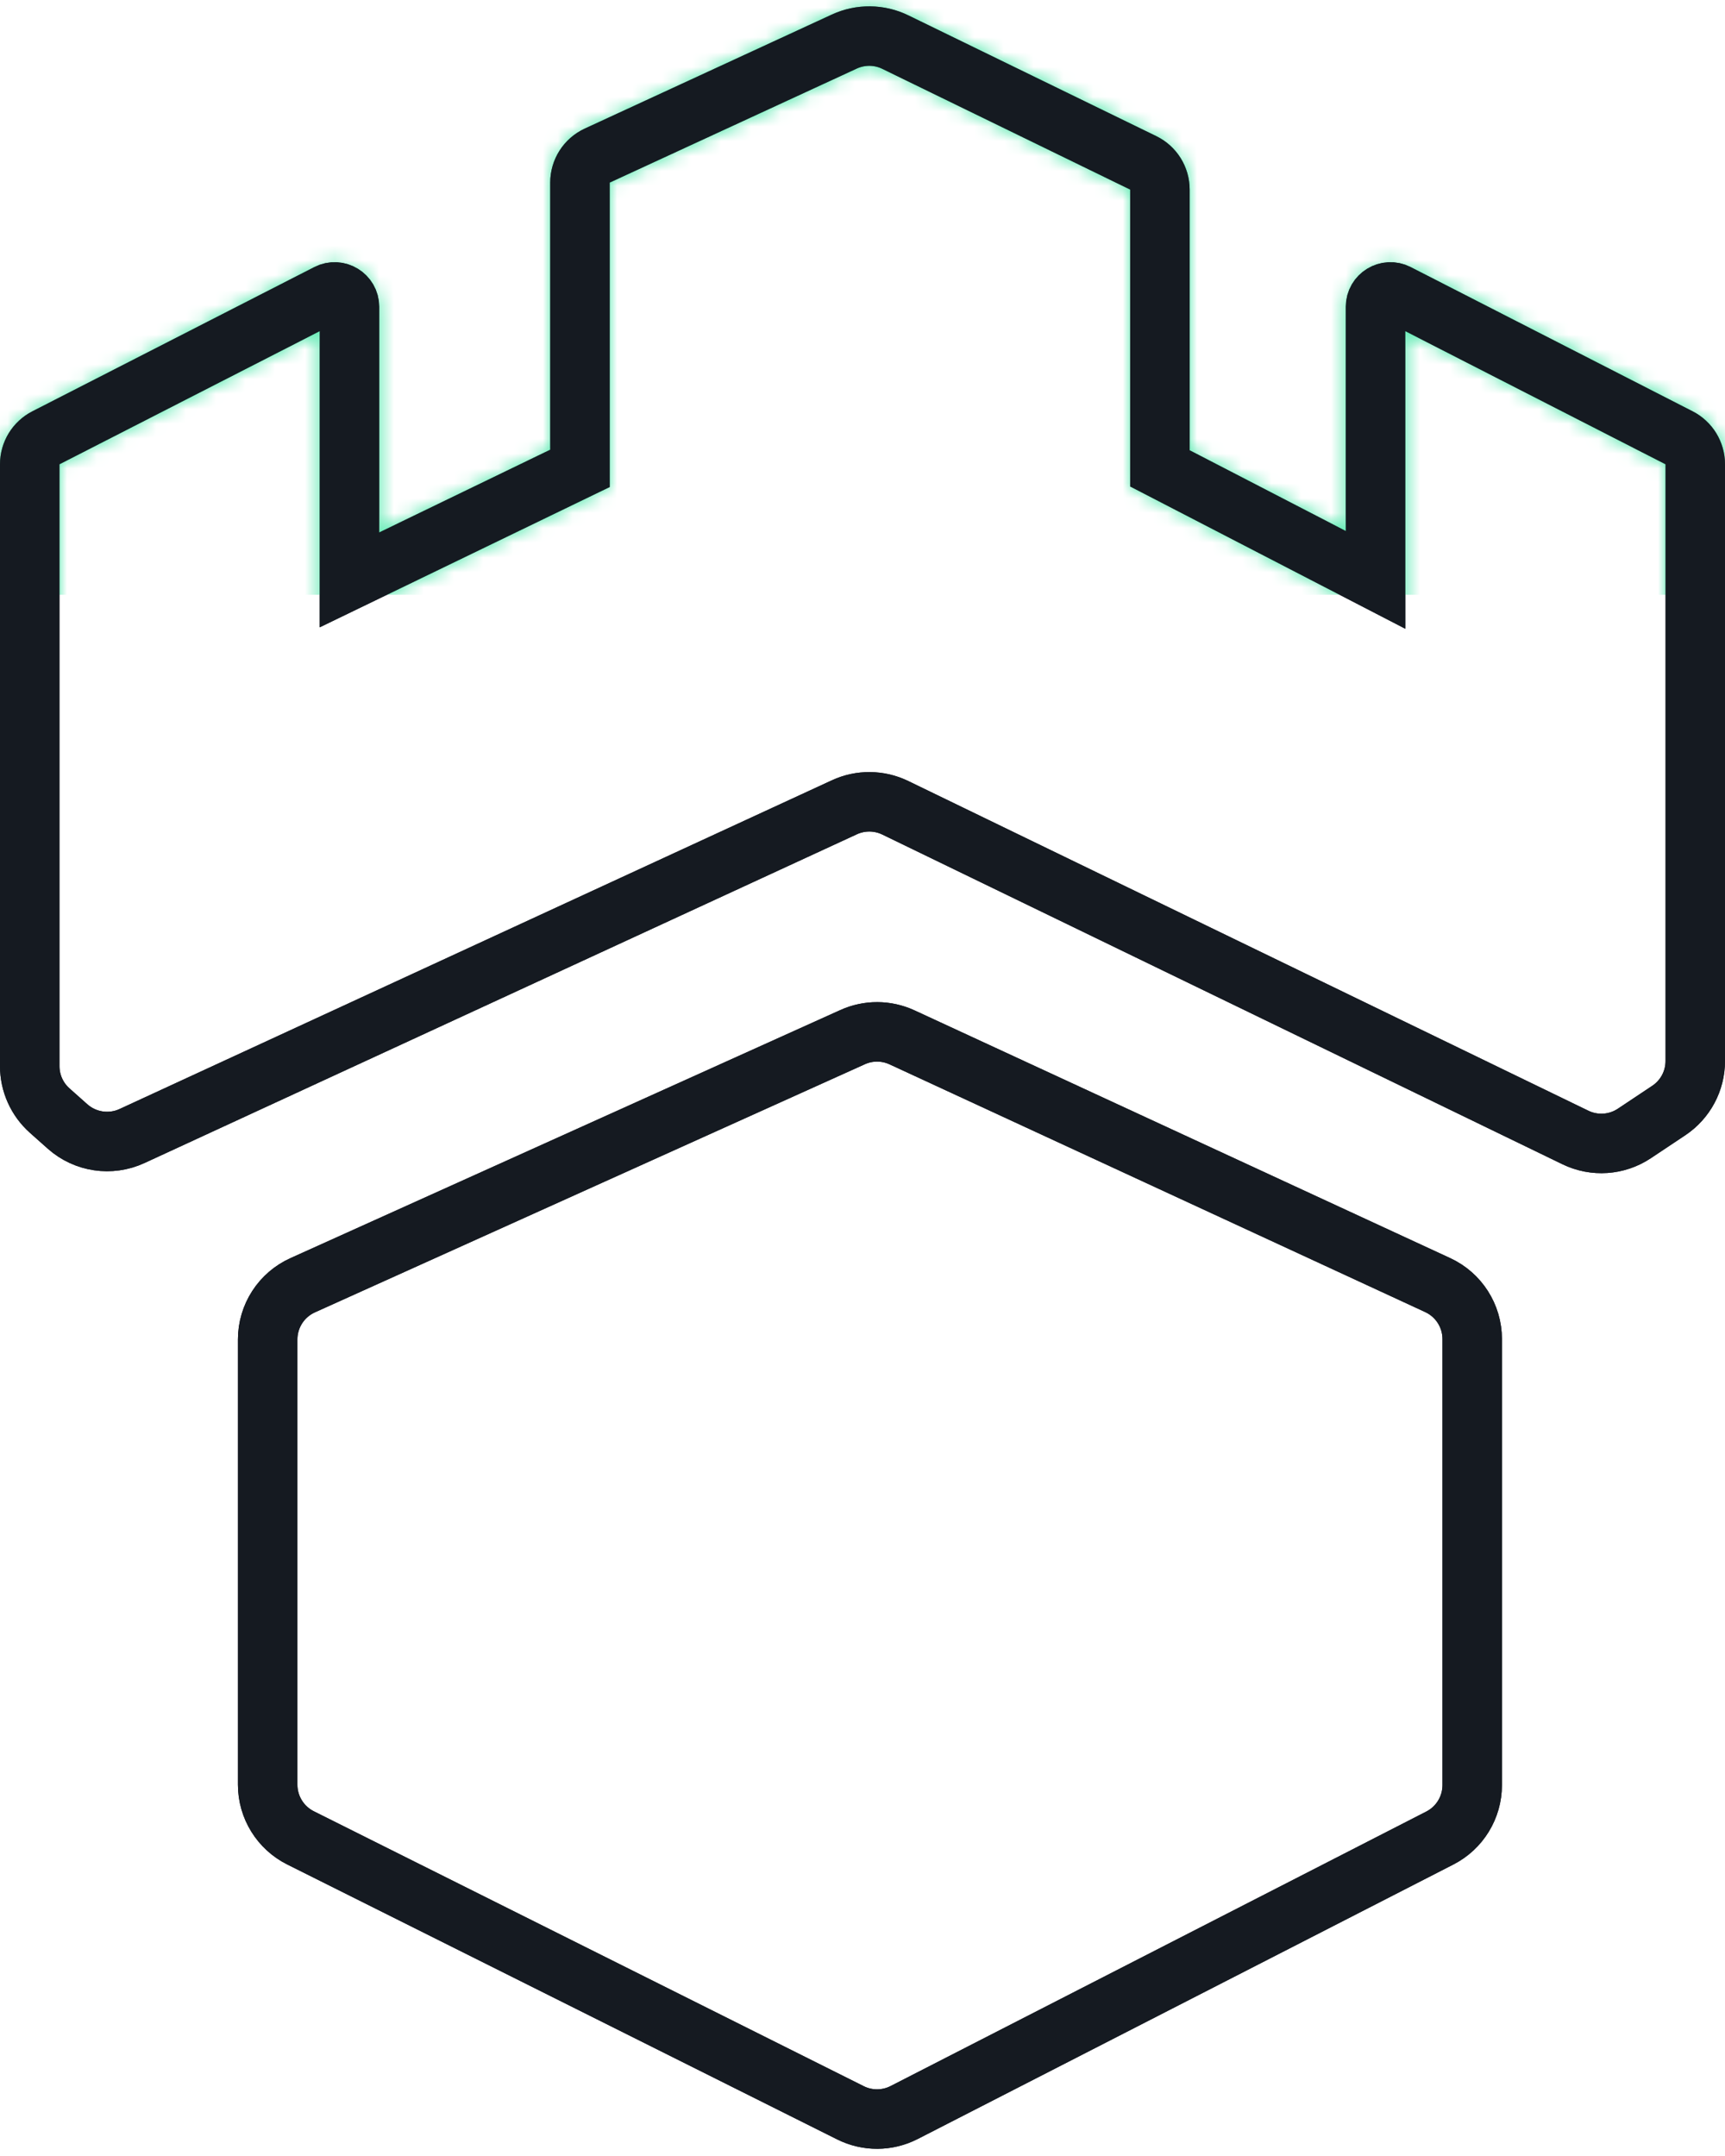
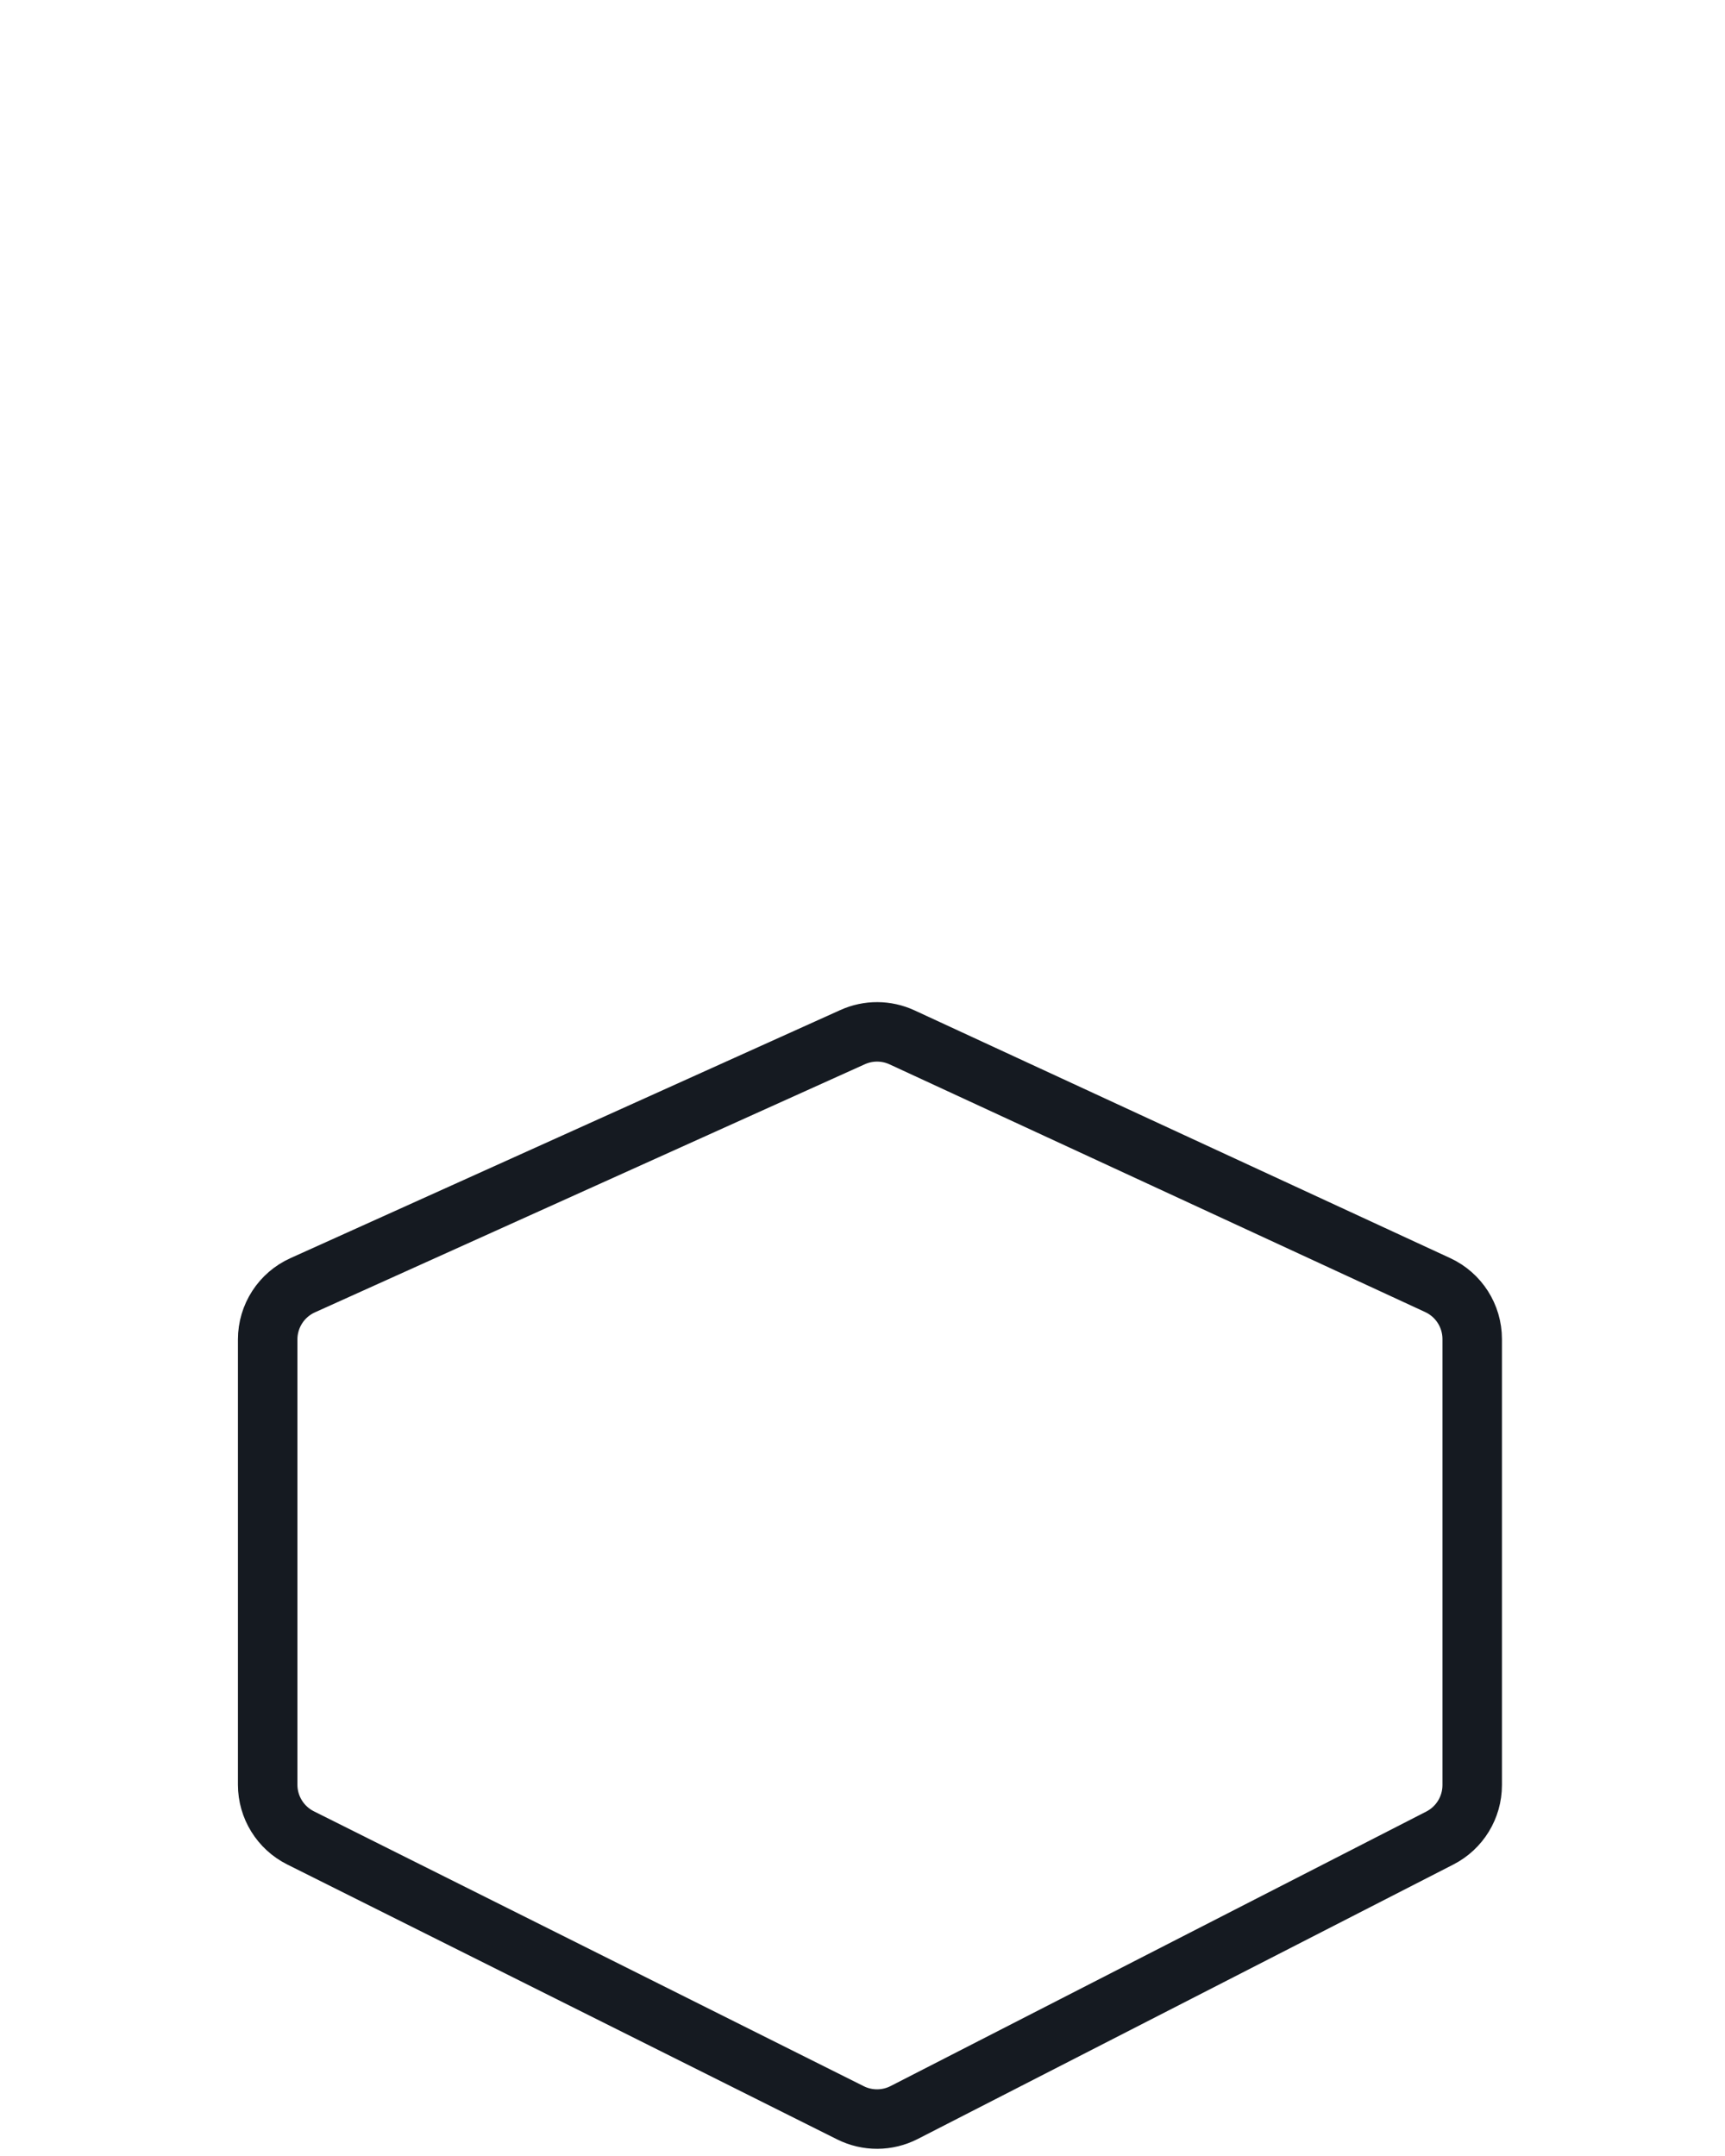
<svg xmlns="http://www.w3.org/2000/svg" width="140" height="175" viewBox="0 0 116 145" fill="none">
  <path d="M20.211 123.606L57.189 142.094C58.328 142.664 59.669 142.657 60.802 142.076L96.824 123.615C98.16 122.931 99 121.556 99 120.055V90.057C99 88.498 98.094 87.081 96.679 86.427L60.659 69.767C59.605 69.28 58.392 69.274 57.334 69.752L20.355 86.438C18.921 87.084 18 88.511 18 90.084V120.028C18 121.543 18.856 122.928 20.211 123.606Z" stroke="#151A21" stroke-width="4" />
-   <path d="M8.877 76.403L56.782 54.293C57.869 53.791 59.125 53.803 60.203 54.326L105.941 76.501C107.216 77.12 108.725 77.017 109.904 76.23L112.219 74.688C113.332 73.946 114 72.697 114 71.359V31.223C114 30.472 113.579 29.785 112.911 29.443L93.956 19.745C93.29 19.404 92.5 19.887 92.5 20.635V39L78 31.5V12.75C78 11.985 77.564 11.287 76.876 10.952L60.206 2.831C59.126 2.305 57.868 2.292 56.777 2.795L40.162 10.464C39.454 10.791 39 11.5 39 12.28V31.5L23.5 39V20.635C23.5 19.887 22.71 19.404 22.044 19.745L3.089 29.443C2.421 29.785 2 30.472 2 31.223V71.704C2 72.846 2.489 73.934 3.343 74.693L4.543 75.761C5.732 76.817 7.433 77.069 8.877 76.403Z" stroke="#151A21" stroke-width="4" />
  <g mask="url(#loading_logotype_mask)" filter="url(#loading_logotype_filter)">
-     <rect id="rect" x="-25" y="0" width="160" height="40" fill="#41E6A4" style="animation: moveUpDown 1.5s ease-in-out infinite;" />
-   </g>
+     </g>
  <mask id="loading_logotype_mask" style="mask-type: alpha" maskUnits="userSpaceOnUse" x="0" y="0" width="116" height="145">
-     <path d="M20.211 123.606L57.189 142.094C58.328 142.664 59.669 142.657 60.802 142.076L96.824 123.615C98.16 122.931 99 121.556 99 120.055V90.057C99 88.498 98.094 87.081 96.679 86.427L60.659 69.767C59.605 69.28 58.392 69.274 57.334 69.752L20.355 86.438C18.921 87.084 18 88.511 18 90.084V120.028C18 121.543 18.856 122.928 20.211 123.606Z" stroke="#151A21" stroke-width="4" />
-     <path d="M8.877 76.403L56.782 54.293C57.869 53.791 59.125 53.803 60.203 54.326L105.941 76.501C107.216 77.12 108.725 77.017 109.904 76.23L112.219 74.688C113.332 73.946 114 72.697 114 71.359V31.223C114 30.472 113.579 29.785 112.911 29.443L93.956 19.745C93.29 19.404 92.5 19.887 92.5 20.635V39L78 31.5V12.75C78 11.985 77.564 11.287 76.876 10.952L60.206 2.831C59.126 2.305 57.868 2.292 56.777 2.795L40.162 10.464C39.454 10.791 39 11.5 39 12.28V31.5L23.5 39V20.635C23.5 19.887 22.71 19.404 22.044 19.745L3.089 29.443C2.421 29.785 2 30.472 2 31.223V71.704C2 72.846 2.489 73.934 3.343 74.693L4.543 75.761C5.732 76.817 7.433 77.069 8.877 76.403Z" stroke="#151A21" stroke-width="4" />
-   </mask>
+     </mask>
  <defs>
    <filter id="loading_logotype_filter" x="-55" y="-50" width="220" height="200" filterUnits="userSpaceOnUse" color-interpolation-filters="sRGB">
      <feFlood flood-opacity="0" result="BackgroundImageFix" />
      <feBlend mode="normal" in="SourceGraphic" in2="BackgroundImageFix" result="shape" />
      <feGaussianBlur stdDeviation="15" result="effect1_foregroundBlur_1_30" />
    </filter>
    <style>
            @keyframes moveUpDown {
                0% {
                    transform: translateY(150px);
                }
                70% {
                    transform: translateY(-70px);
                }
                100% {
                    transform: translateY(-70px);
                }
            }
        </style>
  </defs>
</svg>